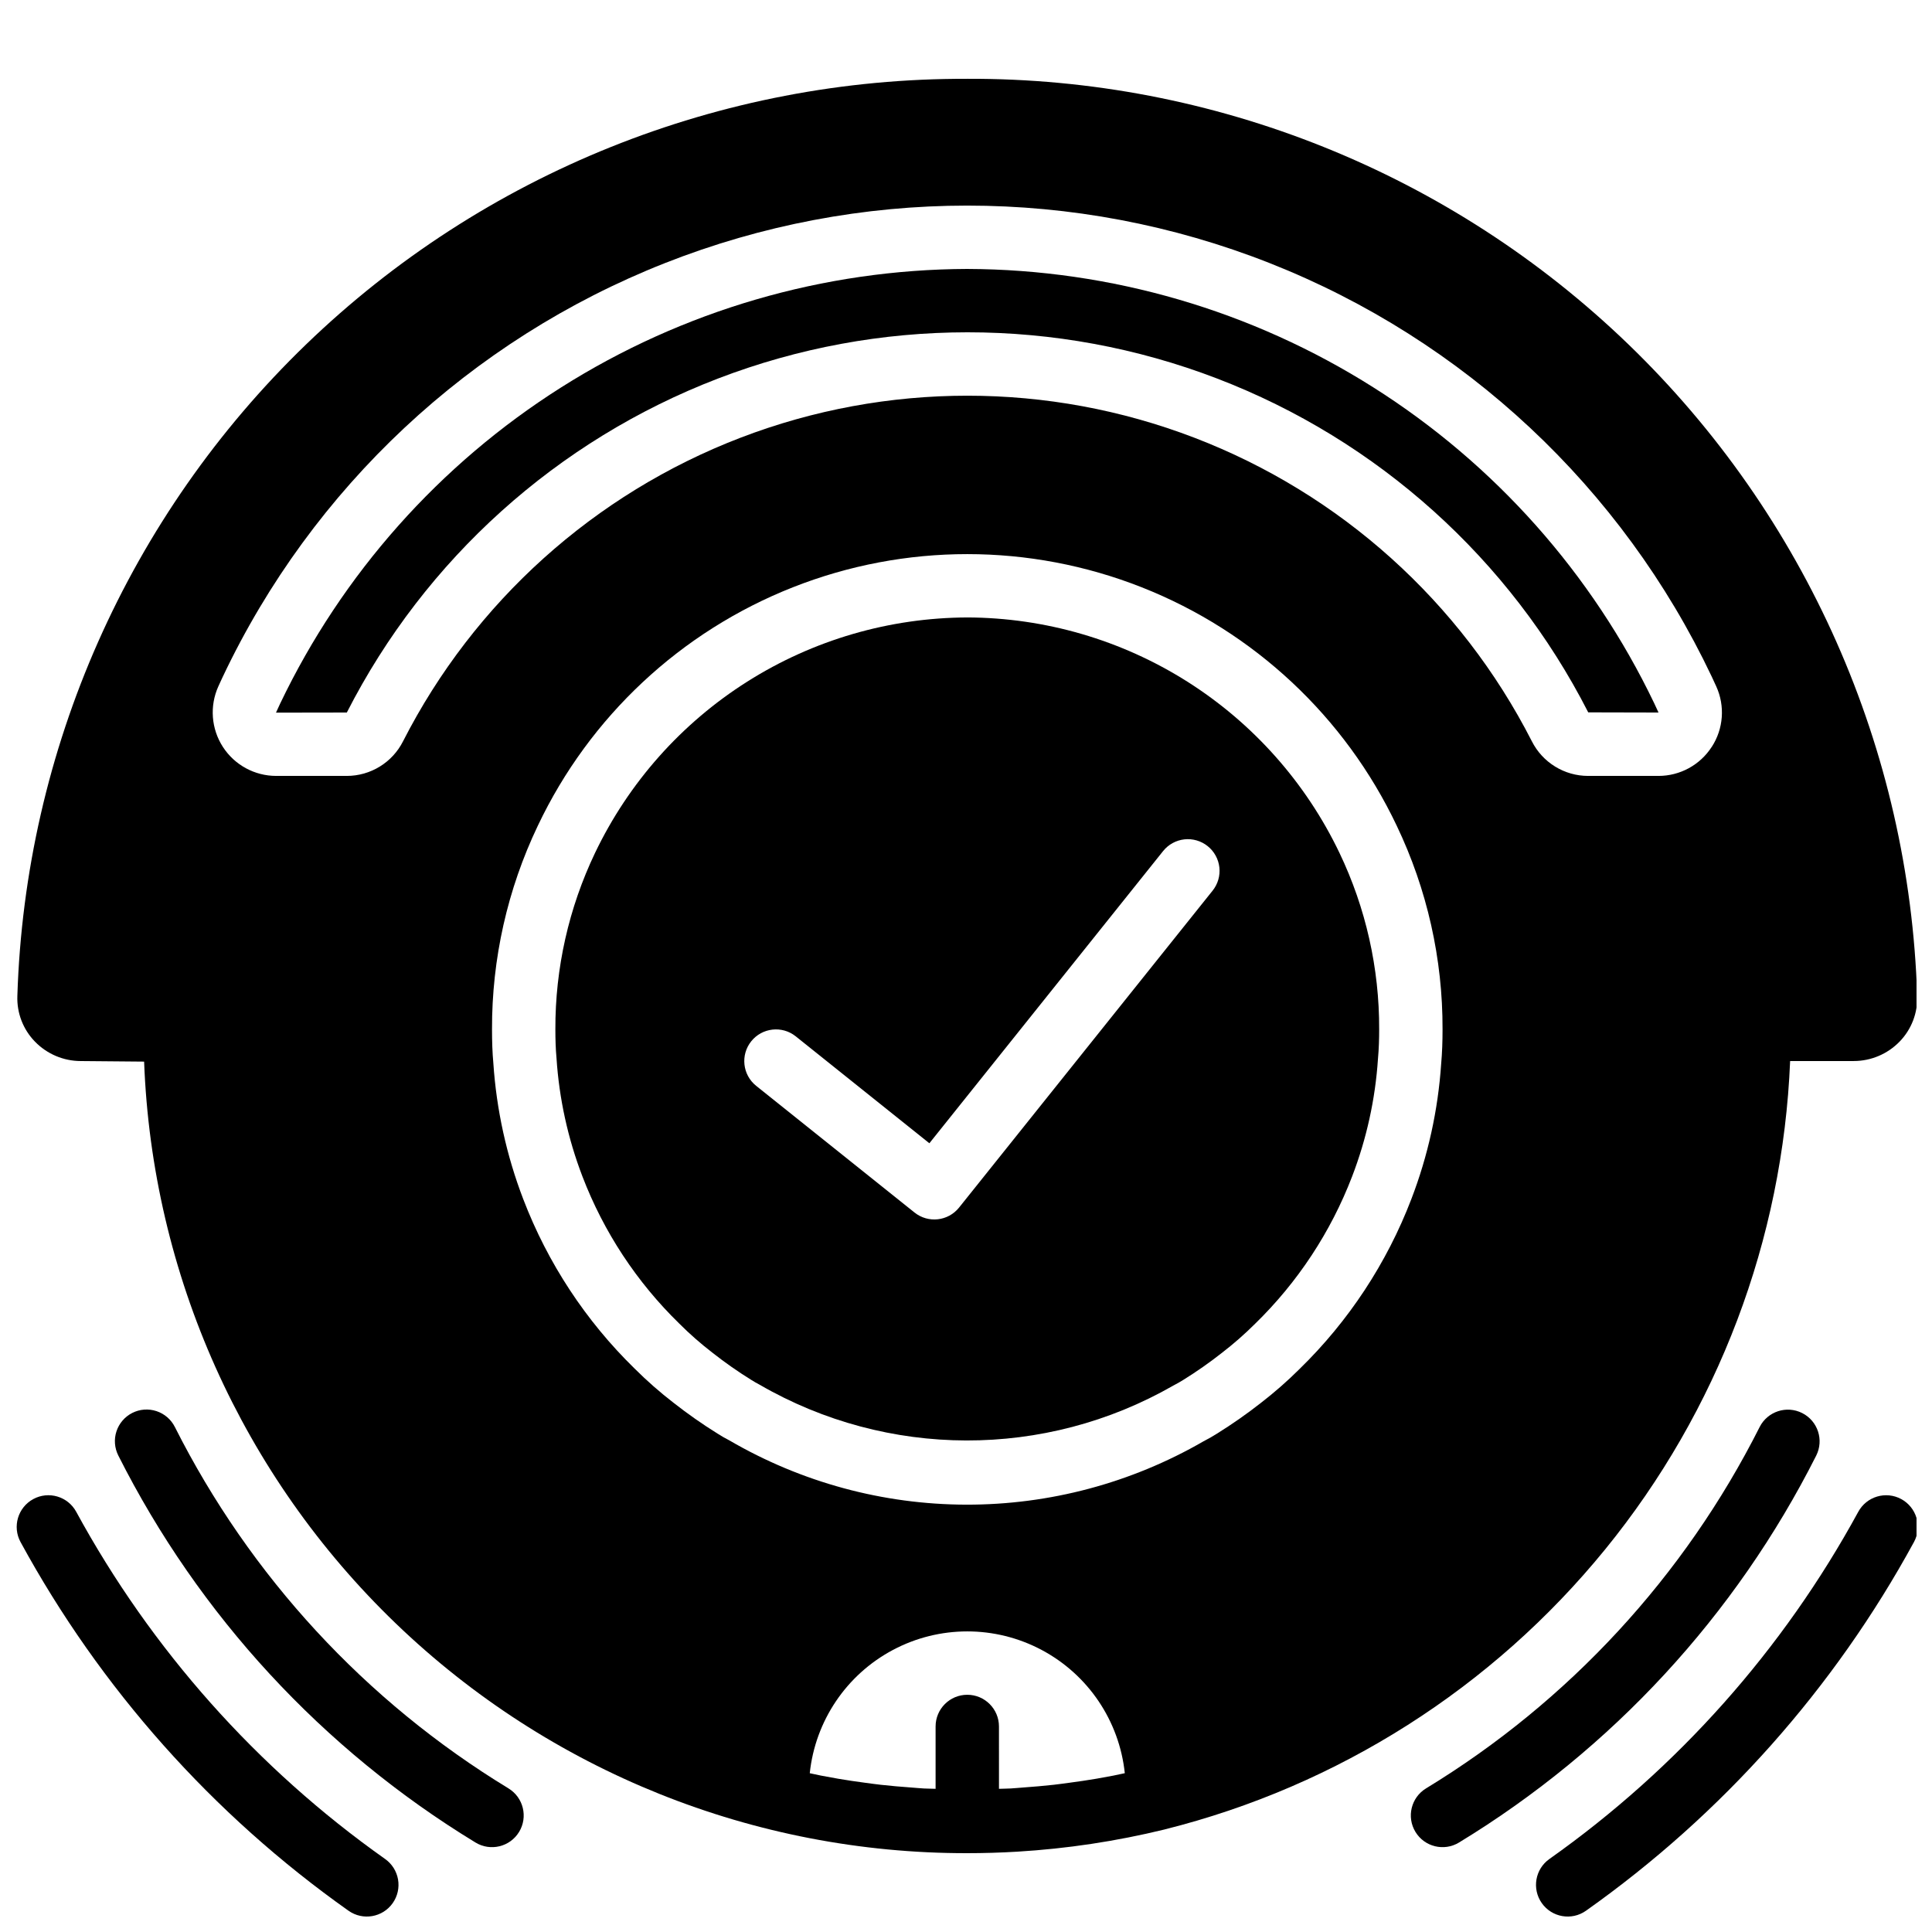
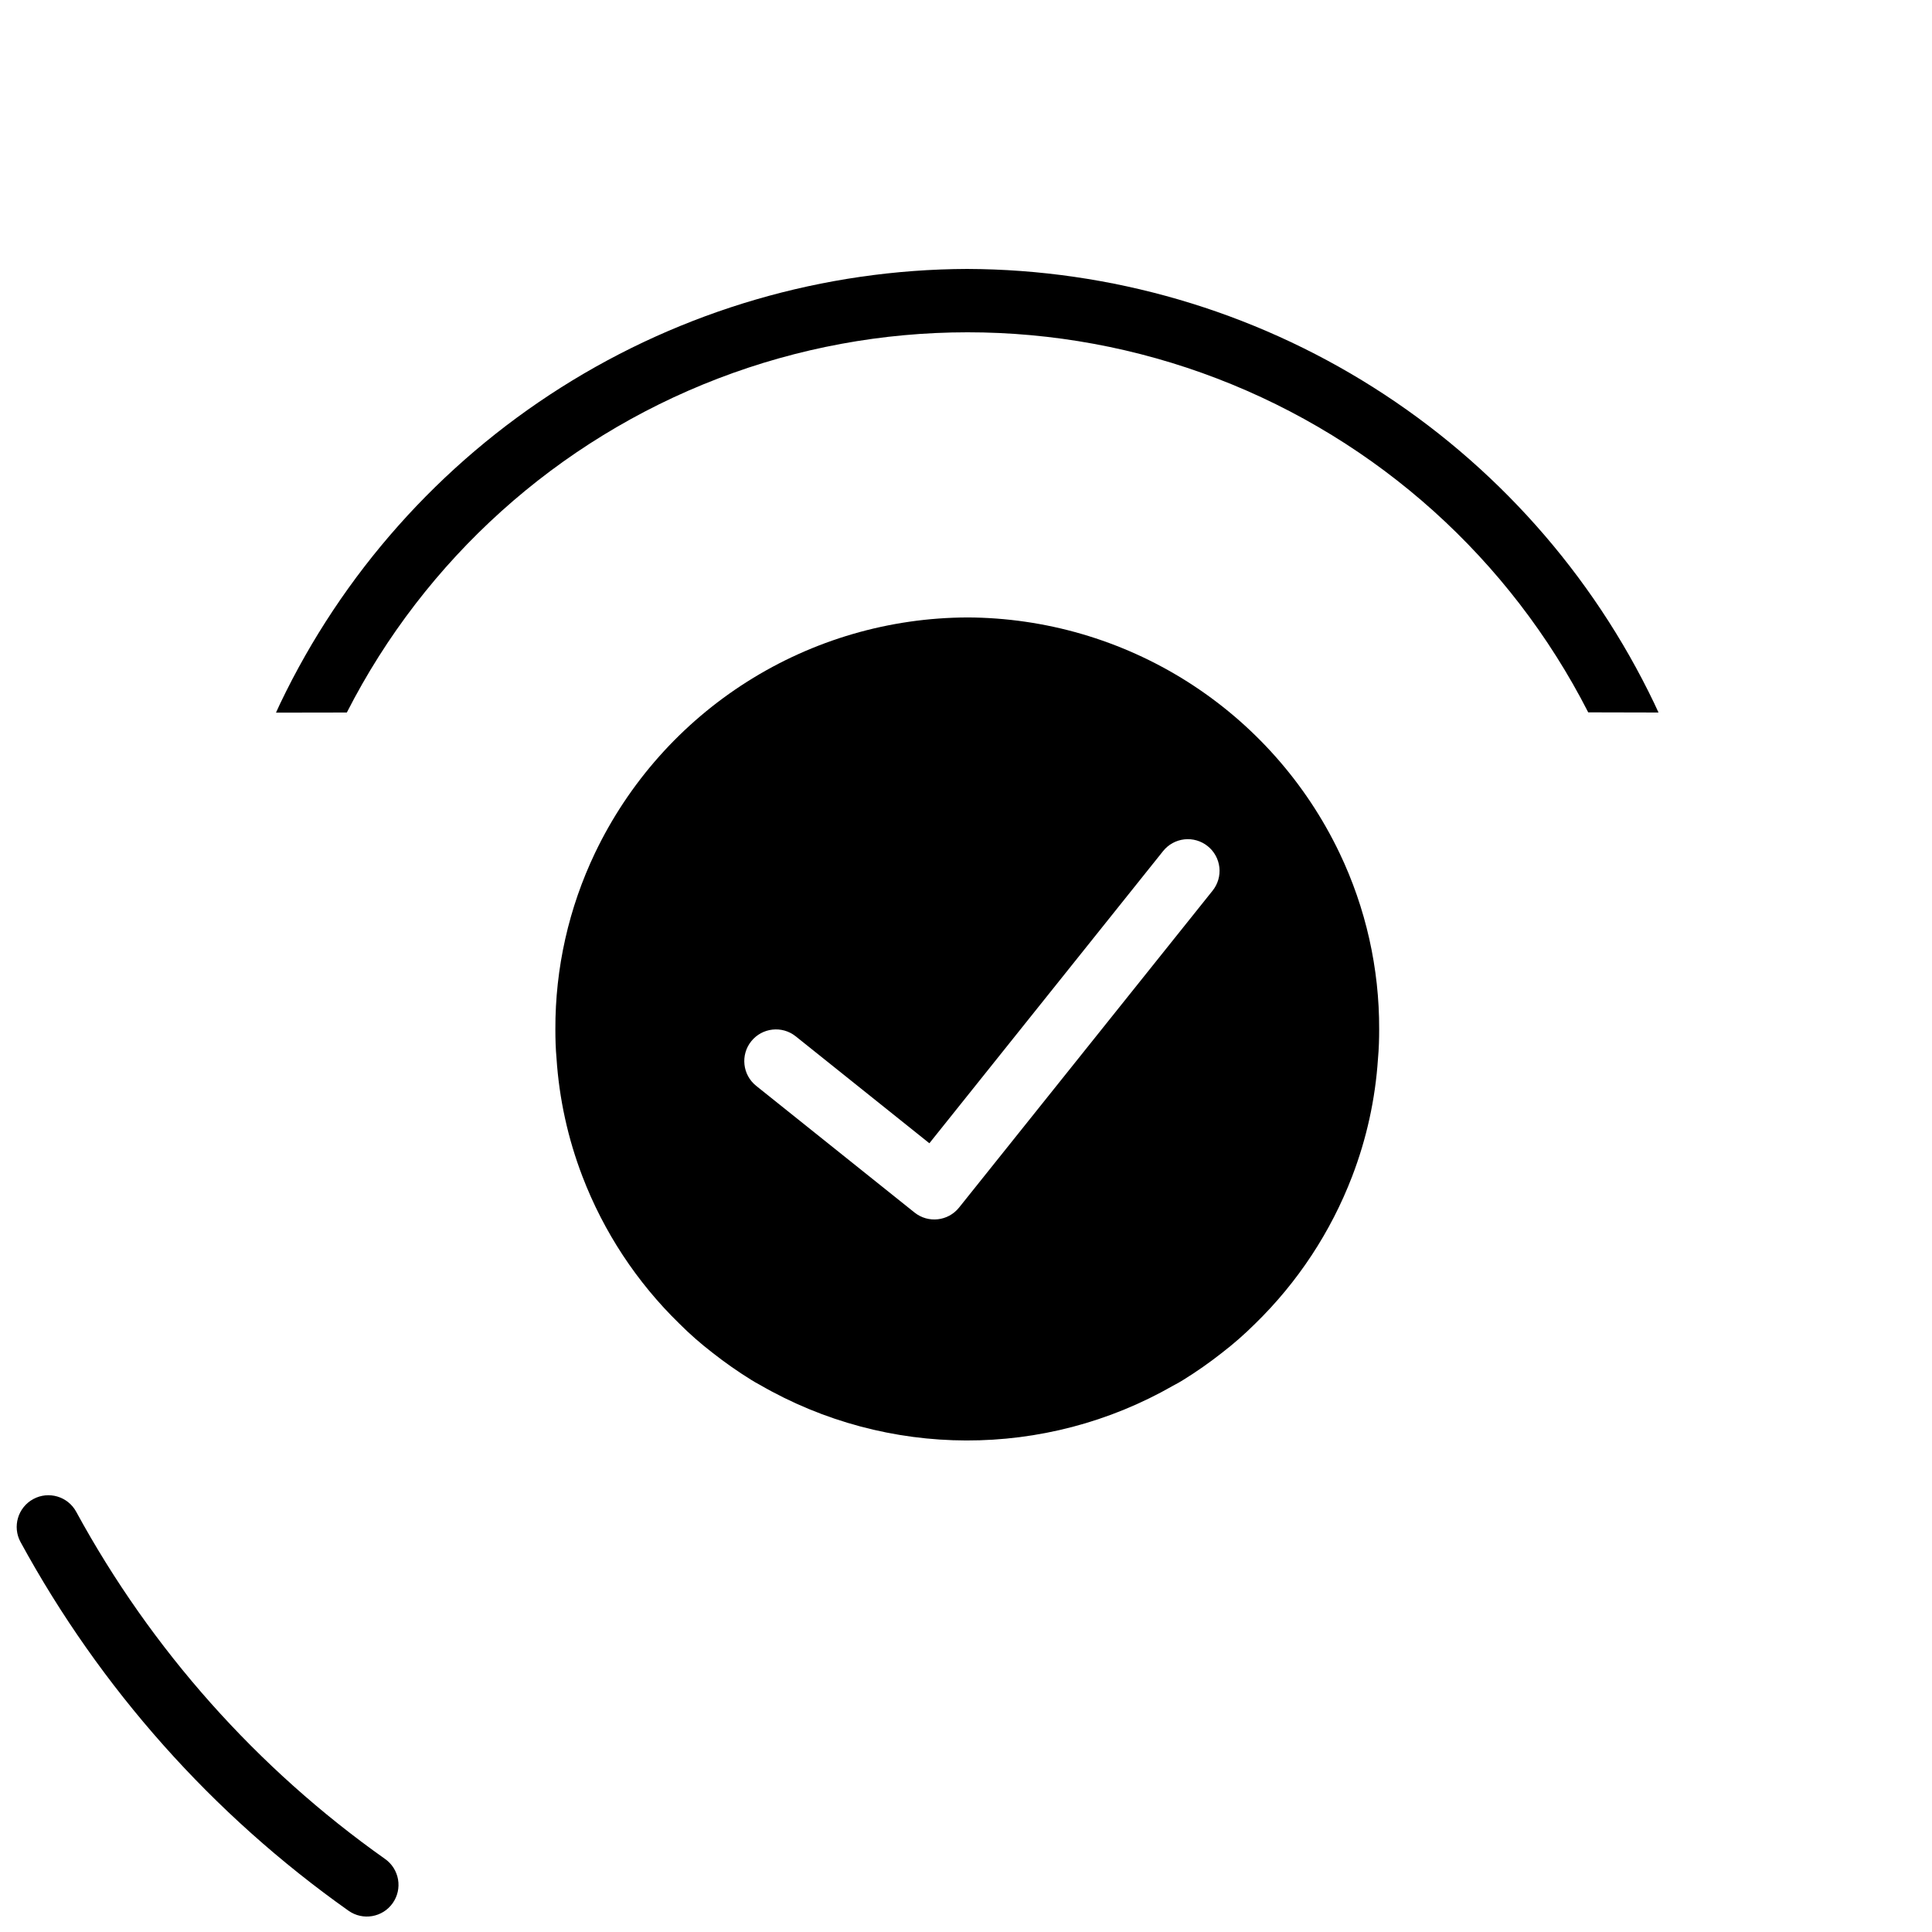
<svg xmlns="http://www.w3.org/2000/svg" width="800px" height="800px" version="1.1" viewBox="144 144 512 512">
  <defs>
    <clipPath id="c">
-       <path d="m551 540h100.9v111.9h-100.9z" />
-     </clipPath>
+       </clipPath>
    <clipPath id="b">
      <path d="m148.09 540h101.91v111.9h-101.91z" />
    </clipPath>
    <clipPath id="a">
      <path d="m148.09 164h503.81v472h-503.81z" />
    </clipPath>
  </defs>
  <g clip-path="url(#c)">
    <path d="m647.85 541.27c-4.074-2.207-9.168-0.699-11.387 3.371-19.895 36.516-47.895 67.988-81.848 92.004-3.789 2.672-4.695 7.91-2.023 11.699 2.672 3.793 7.91 4.699 11.699 2.027 36.059-25.504 65.793-58.93 86.926-97.711 1.066-1.957 1.309-4.258 0.676-6.394-0.629-2.137-2.086-3.934-4.043-4.996z" />
  </g>
-   <path d="m625.32 529.74c2.078-4.137 0.414-9.176-3.719-11.262-4.133-2.09-9.172-0.441-11.273 3.688-19.938 39.562-50.566 72.742-88.406 95.773-3.965 2.41-5.223 7.578-2.812 11.539 2.41 3.965 7.578 5.223 11.539 2.812 40.52-24.664 73.316-60.191 94.672-102.55z" />
  <g clip-path="url(#b)">
    <path d="m164.2 544.64c-2.215-4.074-7.312-5.582-11.387-3.367-4.074 2.215-5.582 7.312-3.367 11.387 21.133 38.781 50.867 72.207 86.926 97.711 3.789 2.672 9.031 1.766 11.703-2.027 1.281-1.82 1.789-4.074 1.41-6.269-0.383-2.195-1.617-4.148-3.438-5.43-33.953-24.016-61.953-55.488-81.848-92.004z" />
  </g>
-   <path d="m278.75 617.94c-37.844-23.031-68.469-56.207-88.406-95.766-1-1.996-2.75-3.508-4.867-4.207-2.117-0.703-4.426-0.531-6.418 0.473-1.988 1.004-3.5 2.762-4.195 4.879-0.695 2.117-0.516 4.426 0.492 6.414 21.348 42.363 54.145 77.895 94.668 102.56 3.965 2.41 9.129 1.148 11.539-2.812 2.41-3.965 1.148-9.129-2.812-11.539z" />
  <g clip-path="url(#a)">
-     <path d="m400.34 164.89c-65.348-0.25-128.21 25.004-175.23 70.391-47.012 45.387-74.461 107.33-76.508 172.64-0.172 4.508 1.512 8.891 4.66 12.121 3.184 3.281 7.559 5.141 12.129 5.148l16.797 0.148h0.004c2.117 56.41 26.039 109.8 66.727 148.92 40.688 39.129 94.969 60.941 151.42 60.852 4.414 0 8.82-0.133 13.223-0.395h-0.004c13.176-0.789 26.25-2.758 39.07-5.887l0.027-0.012c45.914-11.488 86.871-37.535 116.75-74.242 29.875-36.703 47.066-82.098 48.996-129.39h16.879c4.574-0.008 8.949-1.867 12.133-5.148 3.144-3.231 4.828-7.606 4.656-12.109-2.043-65.316-29.492-127.26-76.504-172.65-47.012-45.391-109.88-70.645-175.23-70.395zm38.688 449.67c-1.473 0.285-2.949 0.555-4.426 0.809-2.391 0.406-4.793 0.758-7.199 1.078-1.379 0.184-2.754 0.379-4.137 0.535-2.691 0.301-5.391 0.527-8.094 0.723-1.105 0.078-2.207 0.191-3.316 0.254-1.039 0.059-2.078 0.051-3.117 0.094l-0.004-16.523c0-4.637-3.758-8.398-8.395-8.398-4.641 0-8.398 3.762-8.398 8.398v16.523c-1.035-0.043-2.074-0.035-3.109-0.09-1.141-0.062-2.273-0.18-3.414-0.262-2.66-0.191-5.316-0.414-7.965-0.711-1.43-0.16-2.856-0.363-4.281-0.551-2.344-0.312-4.684-0.656-7.012-1.051-1.543-0.262-3.082-0.543-4.617-0.844-0.988-0.191-1.965-0.418-2.949-0.625v-0.004c1.461-13.875 9.723-26.117 22.039-32.664 12.32-6.551 27.086-6.551 39.406-0.004 12.32 6.547 20.582 18.789 22.043 32.664-1.02 0.211-2.031 0.449-3.055 0.648zm86.895-188.61c-0.832 12.273-3.496 24.348-7.906 35.828-6.496 16.961-16.594 32.312-29.598 44.992-3.242 3.227-6.684 6.246-10.305 9.039-3.723 2.918-7.602 5.629-11.617 8.125-1.113 0.707-2.359 1.426-3.602 2.051h0.004c-19.102 11.027-40.773 16.812-62.828 16.766-22.055-0.043-43.707-5.914-62.762-17.02-1.086-0.555-2.144-1.16-3.168-1.82-4.019-2.5-7.902-5.219-11.625-8.145-3.629-2.797-7.078-5.824-10.324-9.062-12.969-12.66-23.043-27.98-29.523-44.91-4.434-11.555-7.106-23.707-7.93-36.055-0.258-2.797-0.352-5.82-0.352-8.938-0.059-18.688 4.094-37.148 12.156-54.008 13.699-28.855 37.848-51.43 67.562-63.152 29.711-11.727 62.77-11.723 92.48 0.004 29.711 11.73 53.859 34.309 67.555 63.168 8.059 16.852 12.211 35.305 12.148 53.988 0 3.106-0.098 6.133-0.367 9.148zm71.715-84.043v0.004c-3.09 4.816-8.422 7.723-14.141 7.715h-18.652c-3.086-0.004-6.109-0.863-8.734-2.484-2.629-1.617-4.758-3.93-6.148-6.684-18.855-36.941-50.711-65.598-89.43-80.453-38.723-14.852-81.57-14.855-120.29-0.004-38.723 14.855-70.578 43.512-89.434 80.449-1.391 2.758-3.519 5.074-6.148 6.691-2.629 1.621-5.652 2.481-8.742 2.484h-18.734 0.004c-5.707 0-11.023-2.894-14.121-7.684-3.098-4.793-3.551-10.828-1.211-16.031l1.188-2.582h0.004c23.715-50.055 65.566-89.227 117.08-109.57 51.512-20.352 108.84-20.363 160.36-0.027 51.52 20.332 93.387 59.488 117.12 109.54l1.215 2.633c2.367 5.191 1.922 11.227-1.18 16.016z" />
-   </g>
+     </g>
  <path d="m400.34 215.27c-38.117 0.137-75.418 11.02-107.63 31.395-32.211 20.379-58.023 49.426-74.473 83.805l-1.098 2.387 18.773-0.031c20.727-40.633 55.754-72.156 98.336-88.5 42.582-16.344 89.707-16.352 132.29-0.016 42.59 16.332 77.625 47.848 98.359 88.473l18.625 0.043-1.121-2.418c-16.453-34.367-42.266-63.398-74.469-83.762-32.203-20.367-69.496-31.238-107.6-31.375z" />
  <path d="m400.34 307.63c-20.645 0.074-40.852 5.965-58.297 17-17.449 11.035-31.43 26.766-40.344 45.387-6.981 14.602-10.574 30.59-10.52 46.773 0 2.59 0.07 5.109 0.301 7.625 0.699 10.742 3.019 21.316 6.875 31.367 5.629 14.691 14.383 27.992 25.652 38.973 2.773 2.777 5.727 5.367 8.84 7.758 3.269 2.574 6.68 4.965 10.215 7.156 0.742 0.469 1.508 0.918 2.281 1.312h-0.004c33.859 19.586 75.578 19.684 109.52 0.254 1.246-0.648 2.012-1.105 2.723-1.551v0.004c3.527-2.188 6.93-4.57 10.195-7.137 3.102-2.387 6.051-4.969 8.824-7.731 11.301-11.004 20.078-24.332 25.727-39.059 3.828-9.969 6.137-20.461 6.844-31.117 0.246-2.738 0.32-5.258 0.32-7.856 0.059-16.18-3.535-32.16-10.516-46.758-8.91-18.625-22.891-34.359-40.34-45.398-17.449-11.039-37.656-16.93-58.301-17.004zm64.996 72.422-67.176 83.969c-2.898 3.617-8.176 4.207-11.797 1.312l-41.984-33.586c-3.609-2.902-4.188-8.176-1.301-11.789 2.891-3.617 8.164-4.211 11.785-1.332l35.43 28.348 61.93-77.418c1.391-1.746 3.418-2.867 5.637-3.117 2.219-0.246 4.441 0.398 6.184 1.793 1.742 1.395 2.859 3.422 3.102 5.641s-0.41 4.441-1.809 6.18z" />
</svg>